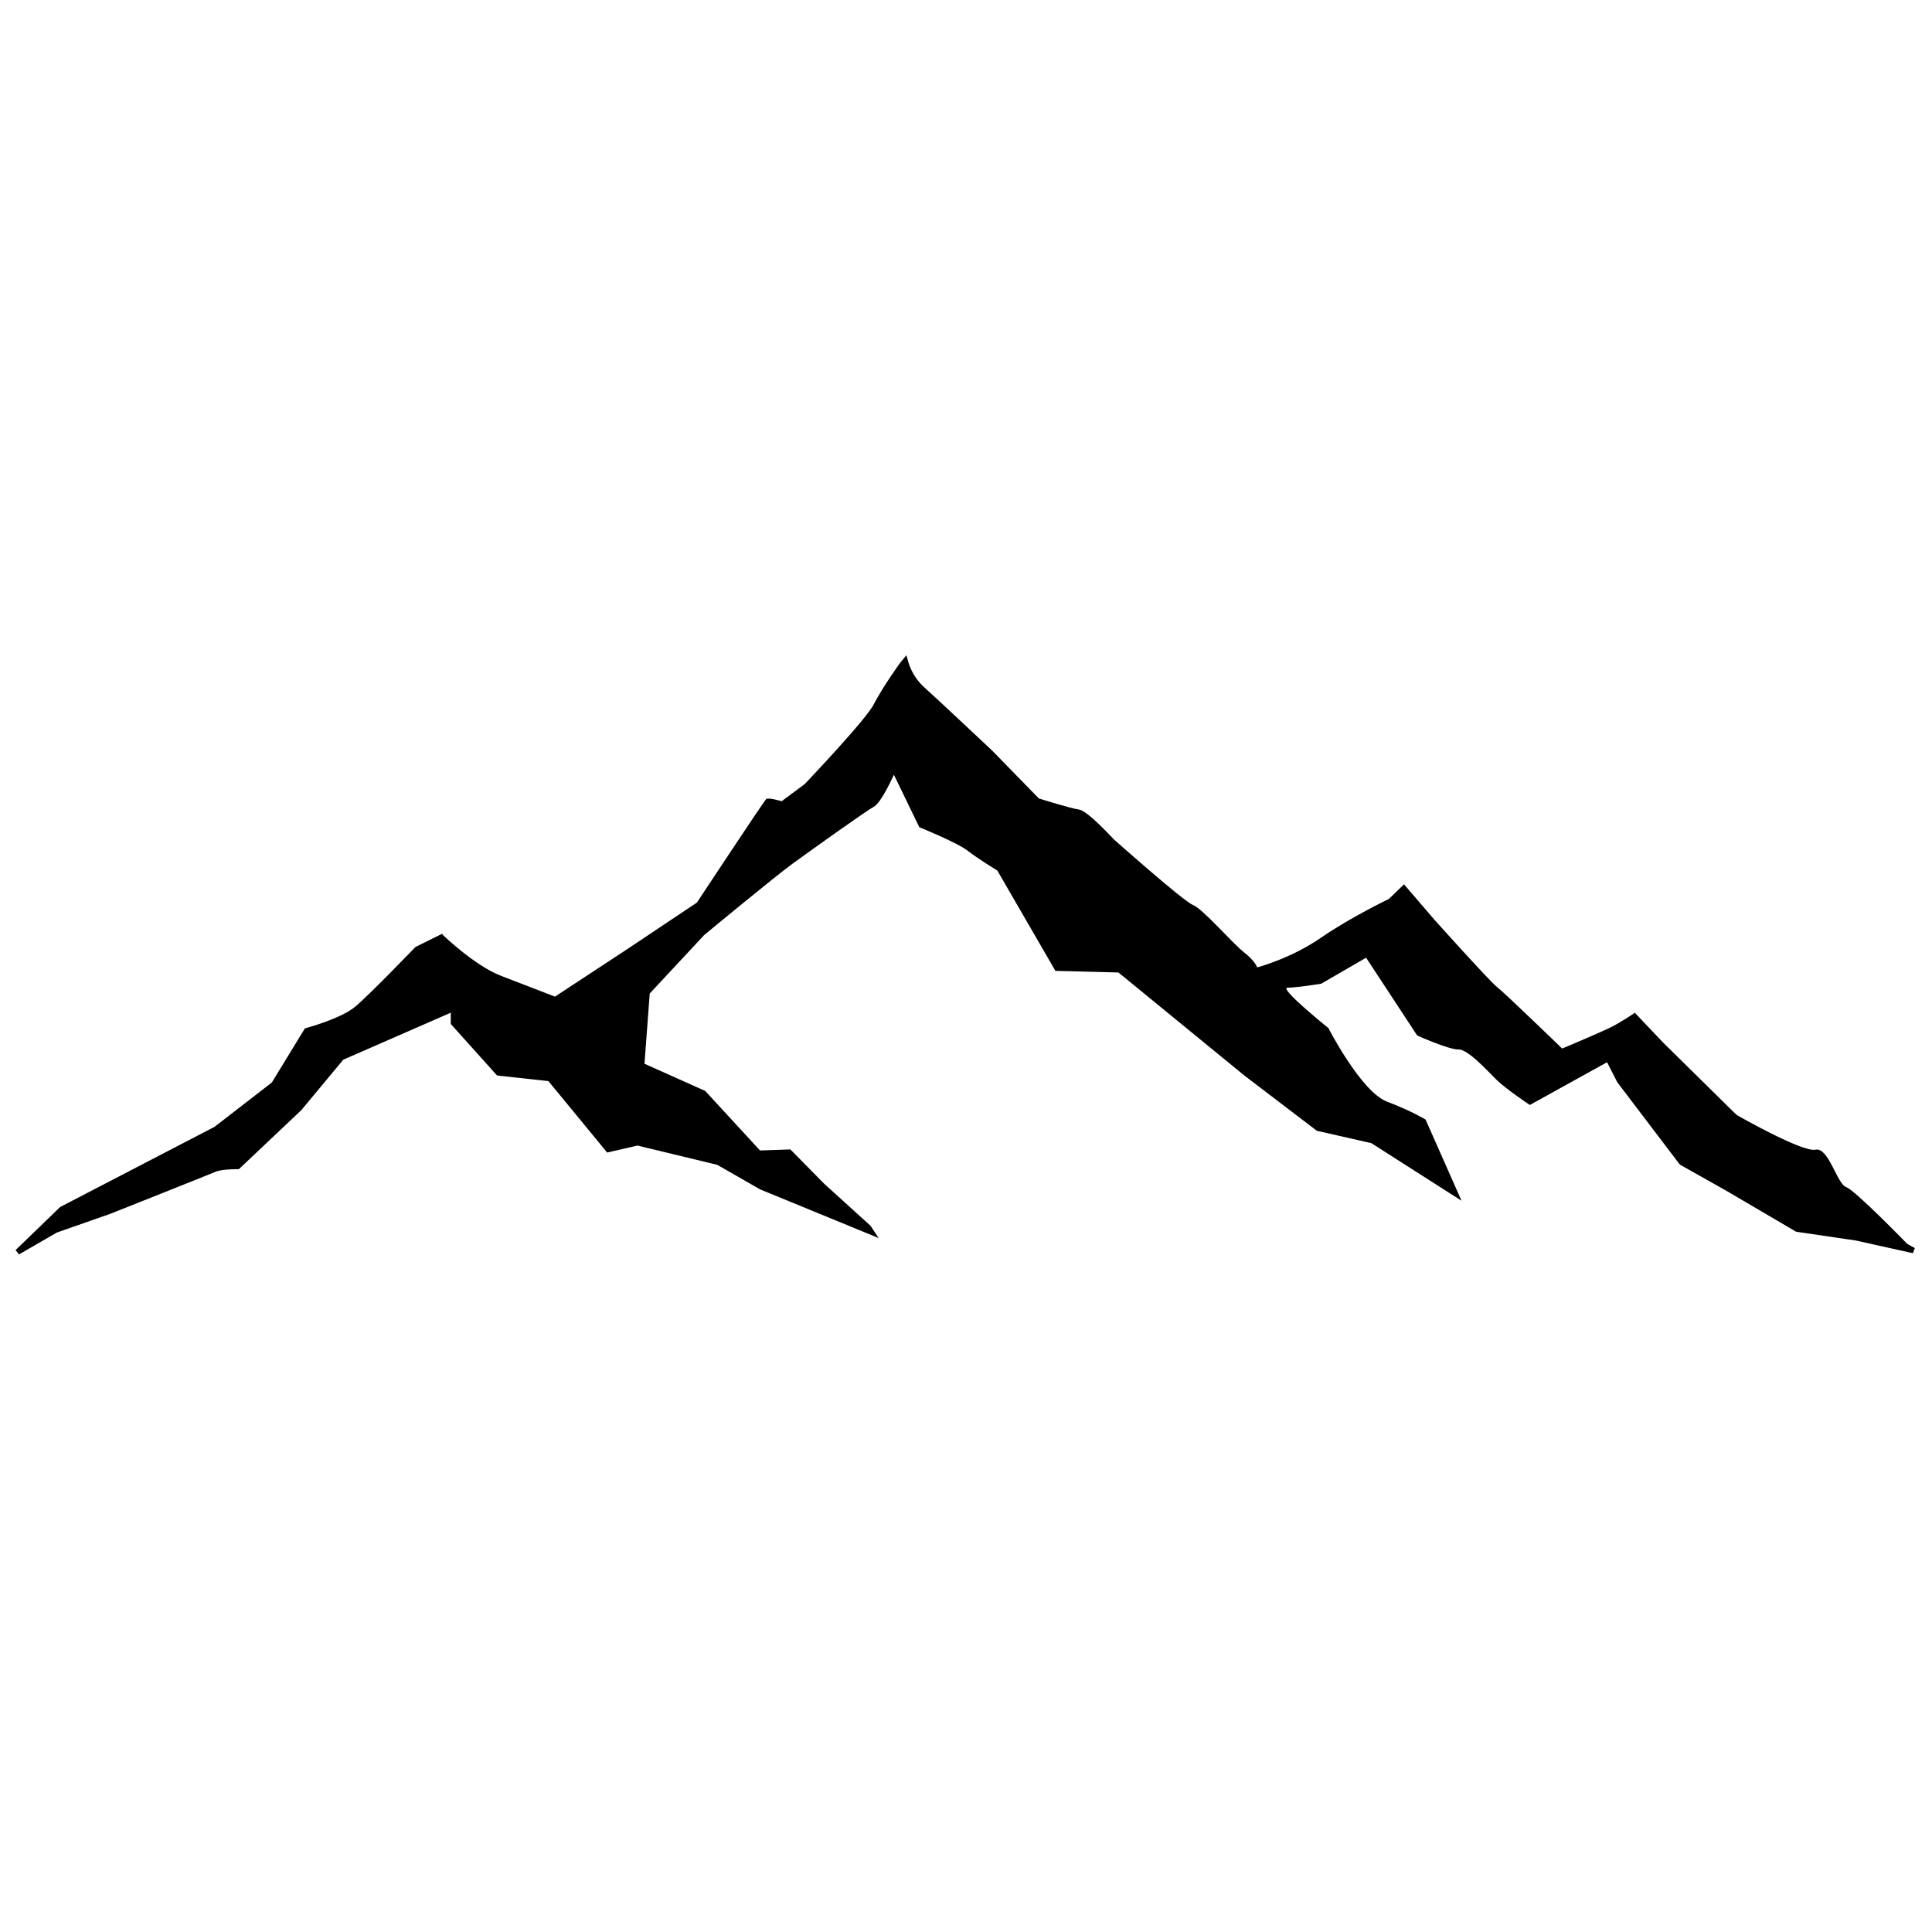
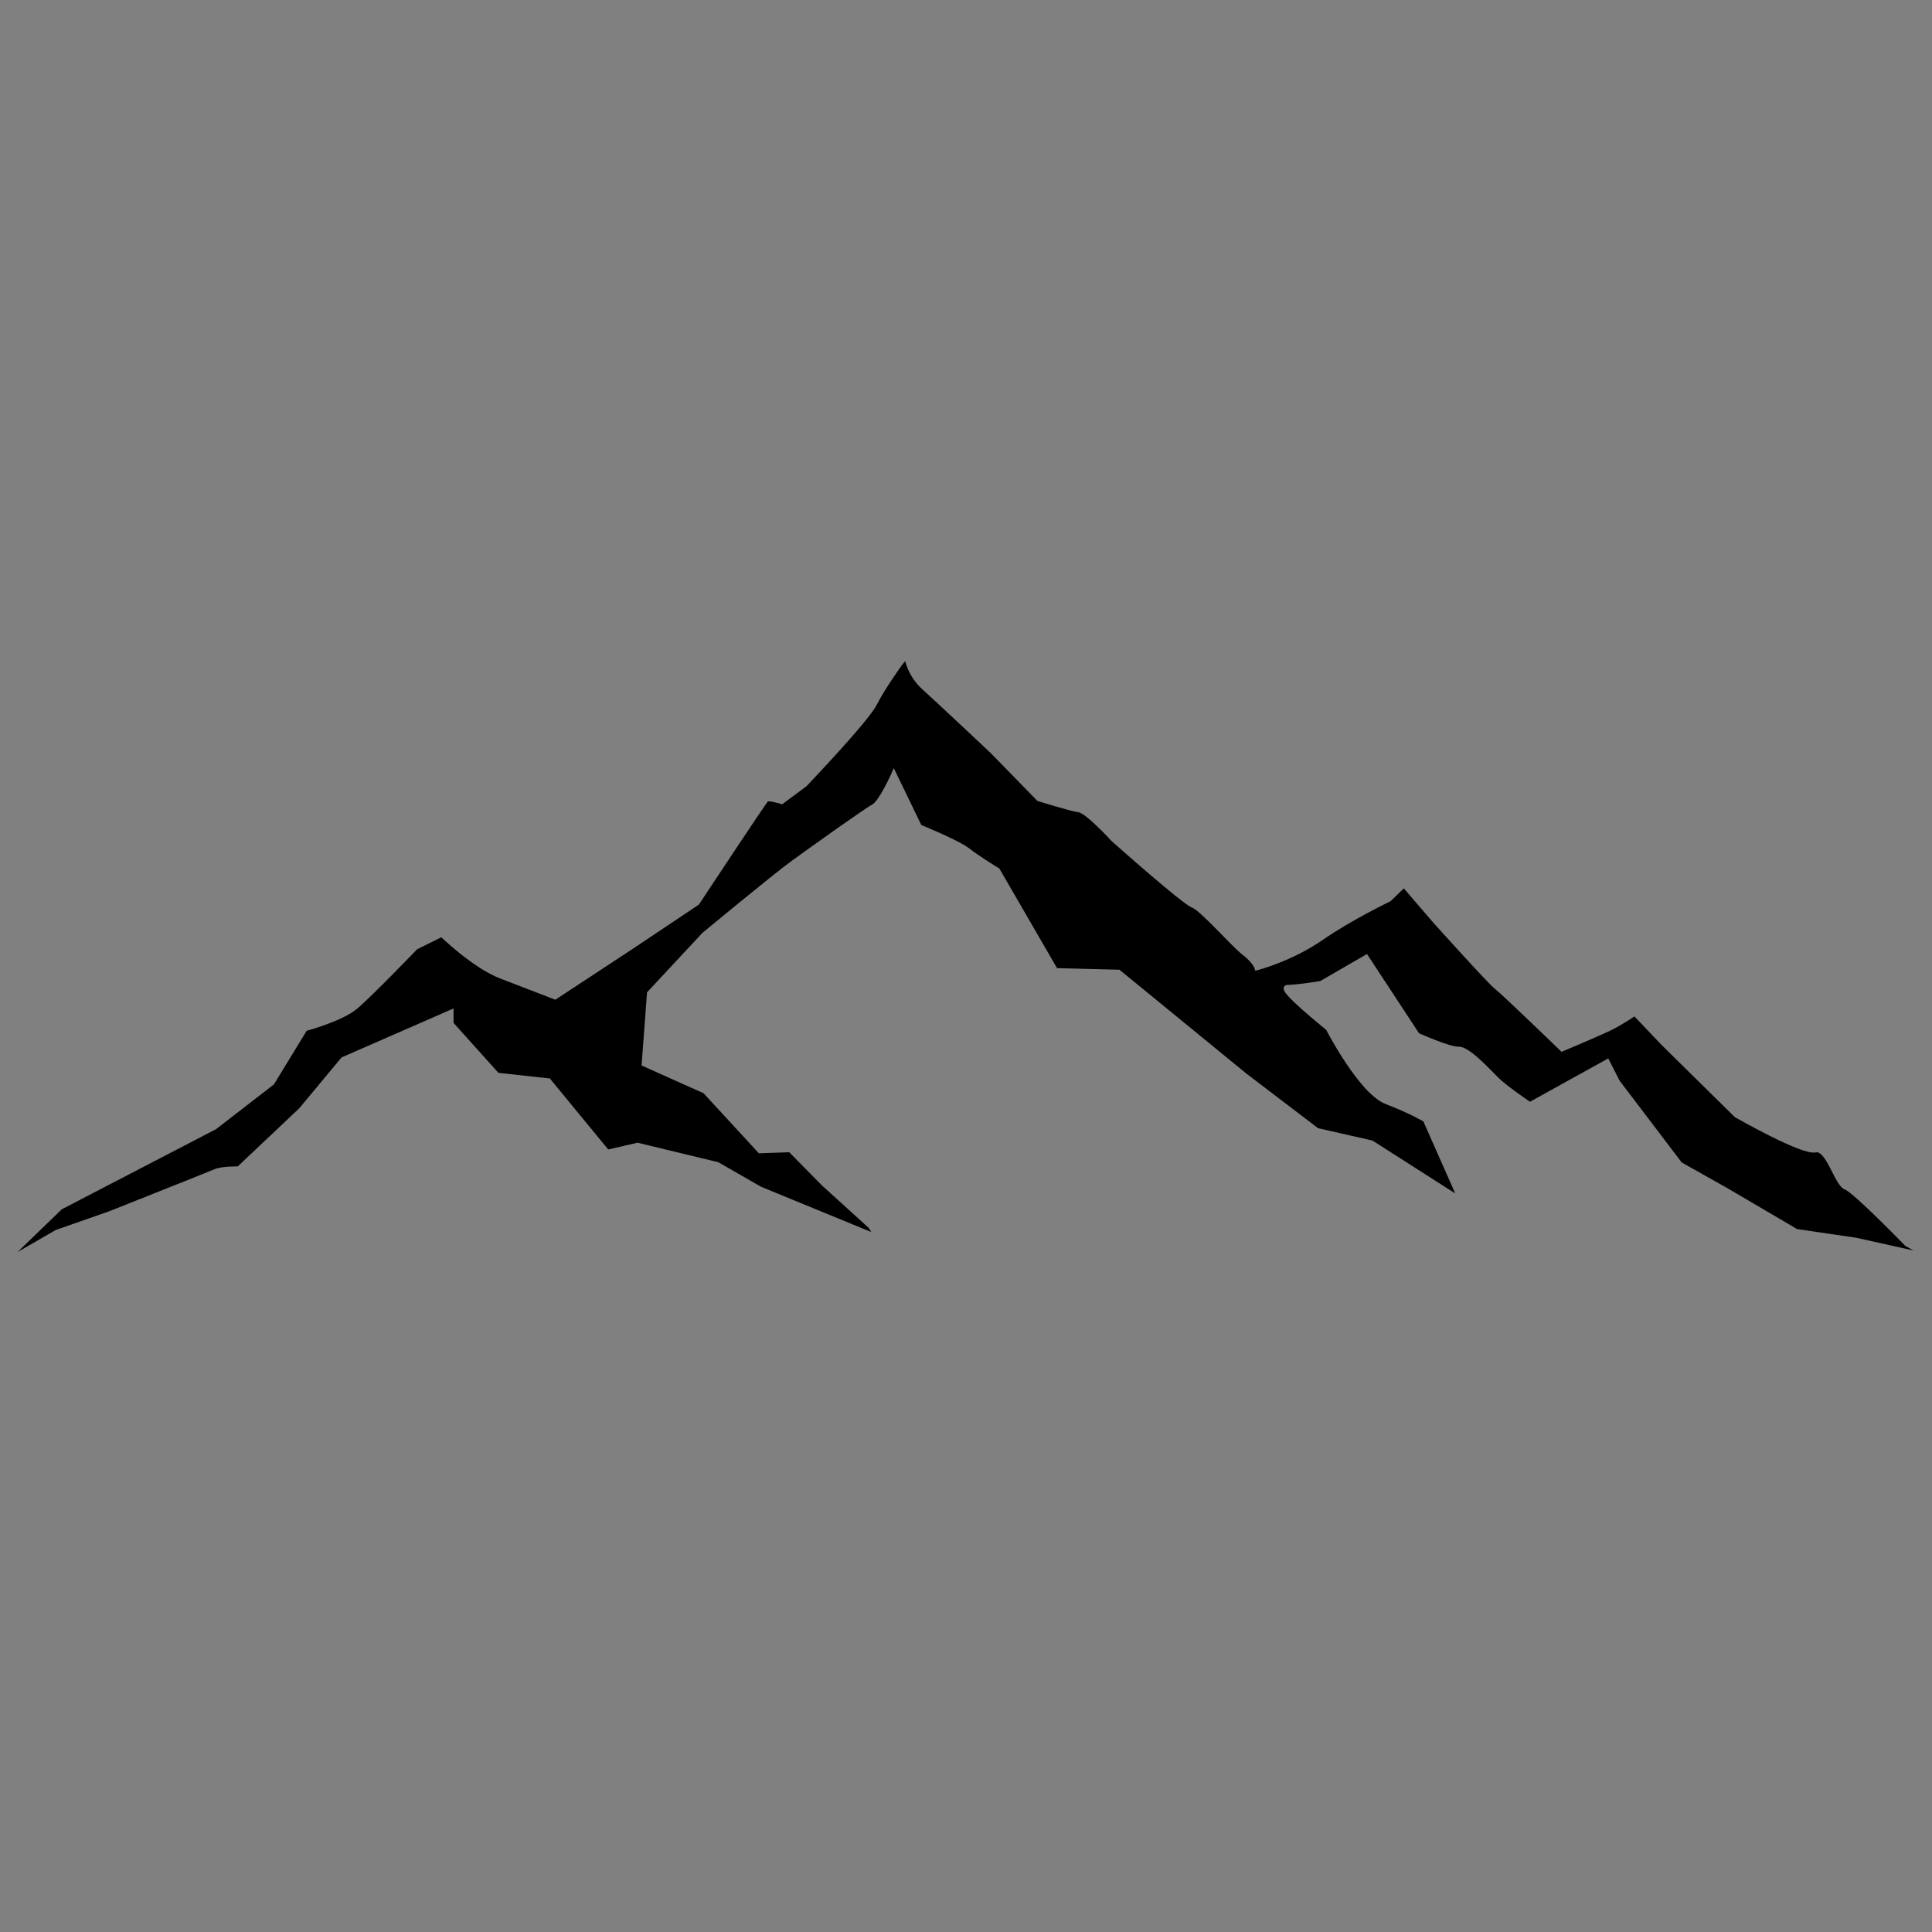
<svg xmlns="http://www.w3.org/2000/svg" version="1.1" width="118" height="118">
  <rect width="100%" height="100%" fill="#808080" stroke="none" />
  <svg width="118" height="118" viewBox="0 0 118 118" fill="none">
-     <rect width="118" height="118" fill="white" />
    <path d="M55.283 40.379C55.311 40.48 55.347 40.598 55.397 40.727C55.552 41.132 55.834 41.652 56.336 42.103C56.812 42.532 57.853 43.502 58.776 44.367C59.238 44.8 59.671 45.206 59.987 45.503C60.145 45.651 60.275 45.773 60.364 45.857C60.409 45.9 60.444 45.933 60.468 45.955C60.48 45.966 60.489 45.975 60.495 45.98C60.497 45.982 60.498 45.983 60.499 45.984L63.329 48.885L63.358 48.915L63.399 48.928H63.4C63.401 48.928 63.403 48.929 63.405 48.93C63.409 48.931 63.415 48.932 63.422 48.935C63.436 48.939 63.457 48.946 63.484 48.954C63.539 48.971 63.617 48.996 63.713 49.025C63.904 49.084 64.165 49.163 64.442 49.244C64.989 49.404 65.62 49.58 65.893 49.615C65.922 49.619 65.979 49.639 66.065 49.69C66.149 49.738 66.246 49.806 66.353 49.89C66.567 50.056 66.809 50.276 67.037 50.495C67.265 50.714 67.478 50.931 67.634 51.094C67.711 51.175 67.775 51.242 67.818 51.289C67.84 51.312 67.858 51.331 67.869 51.344C67.875 51.35 67.88 51.355 67.883 51.358L67.887 51.362V51.363L67.893 51.369L67.899 51.375V51.376C67.9 51.376 67.901 51.377 67.902 51.378C67.904 51.38 67.907 51.382 67.911 51.386C67.919 51.393 67.932 51.404 67.947 51.418C67.979 51.446 68.025 51.487 68.084 51.539C68.202 51.644 68.372 51.793 68.577 51.974C68.987 52.334 69.54 52.818 70.111 53.308C70.682 53.797 71.272 54.295 71.757 54.685C71.999 54.879 72.216 55.047 72.392 55.175C72.56 55.297 72.708 55.396 72.806 55.433H72.807C72.856 55.451 72.932 55.497 73.037 55.575C73.139 55.652 73.258 55.752 73.39 55.87C73.652 56.107 73.957 56.411 74.269 56.727C74.578 57.04 74.895 57.367 75.174 57.647C75.452 57.924 75.703 58.165 75.882 58.304C76.208 58.555 76.395 58.771 76.499 58.92C76.551 58.994 76.583 59.052 76.601 59.089C76.609 59.107 76.615 59.12 76.618 59.128C76.619 59.13 76.62 59.132 76.62 59.133V59.134L76.668 59.289L76.825 59.249V59.248H76.827C76.828 59.248 76.83 59.248 76.832 59.247L76.92 59.223C76.981 59.206 77.069 59.179 77.18 59.145C77.403 59.075 77.719 58.968 78.094 58.82C78.842 58.526 79.827 58.069 80.77 57.418C81.693 56.781 82.727 56.191 83.531 55.76C83.933 55.544 84.276 55.369 84.519 55.247C84.641 55.186 84.738 55.139 84.804 55.107C84.837 55.091 84.863 55.078 84.88 55.07C84.888 55.066 84.894 55.063 84.898 55.062C84.9 55.061 84.902 55.06 84.903 55.06L84.904 55.059H84.905L84.931 55.047L84.95 55.026L85.74 54.258L87.533 56.344L87.537 56.348L87.538 56.35C87.54 56.351 87.543 56.354 87.546 56.357C87.552 56.365 87.562 56.376 87.574 56.39C87.599 56.417 87.637 56.458 87.684 56.51C87.778 56.614 87.912 56.764 88.074 56.943C88.4 57.303 88.837 57.786 89.286 58.276C89.735 58.767 90.197 59.265 90.568 59.658C90.754 59.855 90.918 60.026 91.048 60.156C91.11 60.219 91.168 60.275 91.217 60.32L91.337 60.424C91.418 60.482 91.7 60.739 92.094 61.106C92.483 61.47 92.968 61.932 93.442 62.385C93.916 62.838 94.379 63.283 94.724 63.614C94.896 63.78 95.038 63.918 95.138 64.014C95.187 64.062 95.226 64.099 95.253 64.125C95.266 64.138 95.276 64.148 95.283 64.154C95.287 64.157 95.289 64.16 95.291 64.162L95.293 64.163V64.164L95.374 64.242L95.477 64.198H95.478C95.48 64.198 95.481 64.197 95.482 64.196C95.487 64.195 95.493 64.192 95.501 64.189C95.517 64.182 95.54 64.172 95.57 64.159C95.63 64.134 95.717 64.097 95.822 64.053C96.034 63.963 96.323 63.841 96.636 63.707C96.948 63.573 97.283 63.428 97.587 63.294L98.347 62.95C98.719 62.772 99.119 62.532 99.425 62.34C99.578 62.243 99.709 62.158 99.801 62.097C99.81 62.091 99.818 62.084 99.826 62.078L101.449 63.788L101.453 63.792L105.941 68.213L105.957 68.228L105.976 68.239H105.977L105.979 68.241C105.98 68.242 105.984 68.244 105.987 68.246C105.995 68.251 106.007 68.257 106.021 68.266C106.051 68.283 106.095 68.307 106.151 68.339C106.263 68.402 106.424 68.491 106.619 68.598C107.009 68.811 107.538 69.095 108.093 69.373C108.647 69.651 109.23 69.924 109.727 70.118C109.974 70.215 110.205 70.293 110.401 70.342C110.591 70.388 110.774 70.415 110.915 70.384C111.024 70.36 111.149 70.41 111.306 70.586C111.46 70.759 111.608 71.014 111.757 71.297C111.901 71.572 112.049 71.879 112.19 72.12C112.262 72.242 112.338 72.356 112.416 72.447C112.492 72.536 112.585 72.619 112.695 72.658C112.736 72.673 112.827 72.728 112.969 72.838C113.104 72.943 113.271 73.084 113.457 73.25C113.829 73.581 114.275 74.006 114.705 74.426C115.135 74.846 115.547 75.26 115.853 75.568C116.005 75.723 116.13 75.851 116.218 75.94C116.261 75.985 116.296 76.02 116.319 76.044C116.331 76.056 116.34 76.065 116.346 76.071C116.349 76.074 116.351 76.077 116.353 76.078L116.354 76.08H116.354L116.372 76.098L116.394 76.11L116.869 76.376L113.396 75.602L113.384 75.6L109.758 75.066L105.504 72.569L105.501 72.568L102.713 70.998L98.923 66.009L98.305 64.8L98.226 64.644L98.072 64.73L93.446 67.29C93.407 67.264 93.356 67.23 93.296 67.189C93.151 67.089 92.951 66.949 92.734 66.793C92.297 66.478 91.798 66.101 91.524 65.831C91.247 65.558 90.797 65.078 90.353 64.678C90.131 64.477 89.902 64.29 89.69 64.154C89.487 64.023 89.266 63.918 89.067 63.927C88.957 63.931 88.754 63.89 88.489 63.81C88.233 63.733 87.94 63.628 87.662 63.52C87.385 63.413 87.124 63.304 86.934 63.223C86.838 63.182 86.761 63.148 86.707 63.124C86.692 63.117 86.679 63.111 86.668 63.106L83.578 58.4L83.49 58.267L83.352 58.348L80.64 59.918C80.631 59.919 80.62 59.922 80.607 59.924C80.566 59.931 80.506 59.94 80.432 59.951C80.284 59.974 80.08 60.005 79.859 60.035C79.525 60.081 79.159 60.125 78.882 60.145L78.64 60.155C78.585 60.155 78.474 60.17 78.421 60.278C78.377 60.368 78.41 60.458 78.428 60.498C78.469 60.593 78.559 60.708 78.662 60.823C78.876 61.062 79.212 61.376 79.56 61.685C79.909 61.994 80.276 62.303 80.555 62.535C80.694 62.651 80.813 62.748 80.895 62.815C80.937 62.849 80.97 62.876 80.992 62.895C80.995 62.897 80.997 62.899 80.999 62.9C81.001 62.904 81.004 62.908 81.006 62.912C81.021 62.941 81.043 62.984 81.072 63.038C81.13 63.147 81.215 63.302 81.321 63.49C81.534 63.866 81.835 64.374 82.186 64.901C82.536 65.428 82.94 65.979 83.357 66.438C83.772 66.892 84.215 67.274 84.649 67.44C85.436 67.742 86.021 68.014 86.407 68.21C86.6 68.308 86.744 68.387 86.839 68.441C86.88 68.465 86.913 68.483 86.936 68.497L88.882 72.891L83.853 69.678L83.828 69.662L83.8 69.655L80.502 68.906L76.113 65.561L68.417 59.264L68.372 59.227L68.314 59.226L64.56 59.13L61.058 53.082L61.035 53.045L60.998 53.023L60.997 53.022L60.995 53.02C60.993 53.019 60.99 53.017 60.985 53.015C60.977 53.01 60.965 53.001 60.948 52.991C60.916 52.971 60.868 52.943 60.809 52.906C60.691 52.833 60.527 52.73 60.343 52.611C59.973 52.373 59.527 52.076 59.21 51.828C59.035 51.691 58.756 51.532 58.447 51.373C58.136 51.213 57.783 51.047 57.453 50.898C57.123 50.75 56.812 50.616 56.585 50.52C56.471 50.473 56.378 50.435 56.313 50.408C56.298 50.402 56.284 50.396 56.272 50.391L54.748 47.242L54.588 46.913L54.44 47.247V47.248H54.44C54.439 47.249 54.439 47.25 54.438 47.252C54.437 47.255 54.435 47.26 54.433 47.266C54.427 47.278 54.419 47.296 54.408 47.319C54.387 47.366 54.355 47.433 54.316 47.515C54.239 47.677 54.131 47.896 54.009 48.122C53.886 48.349 53.75 48.581 53.618 48.769C53.48 48.965 53.364 49.087 53.285 49.129C53.156 49.198 52.849 49.402 52.455 49.672C52.056 49.945 51.557 50.293 51.039 50.659C50.003 51.391 48.886 52.193 48.324 52.601C47.758 53.012 46.399 54.109 45.187 55.1C44.579 55.596 44.007 56.066 43.587 56.412C43.377 56.585 43.205 56.728 43.085 56.827C43.025 56.877 42.978 56.915 42.946 56.941C42.93 56.955 42.918 56.965 42.91 56.972C42.906 56.975 42.903 56.978 42.9 56.98C42.9 56.98 42.899 56.981 42.898 56.981H42.898L42.89 56.988L42.882 56.997L39.559 60.565L39.519 60.609L39.514 60.668L39.194 64.957L39.185 65.076L39.294 65.125L42.968 66.769L46.296 70.382L46.349 70.439L46.427 70.436L48.206 70.375L50.197 72.397L50.204 72.404L53.039 74.978L53.22 75.25L46.494 72.488L43.893 70.997L43.871 70.984L43.848 70.978L38.977 69.802L38.938 69.793L38.899 69.802L37.148 70.205L33.626 65.922L33.582 65.868L33.514 65.861L30.442 65.526L27.701 62.475V61.594L27.464 61.697L20.898 64.568L20.86 64.584L20.835 64.615L18.282 67.685L14.523 71.239C14.496 71.239 14.463 71.24 14.425 71.24C14.323 71.241 14.182 71.244 14.028 71.252C13.875 71.26 13.706 71.275 13.549 71.298C13.394 71.321 13.239 71.354 13.119 71.405C12.922 71.49 11.316 72.131 9.755 72.753C8.975 73.064 8.208 73.369 7.636 73.597C7.35 73.71 7.112 73.804 6.946 73.87C6.863 73.903 6.798 73.93 6.754 73.947C6.732 73.956 6.715 73.962 6.704 73.967C6.699 73.969 6.695 73.971 6.692 73.972L3.419 75.119L3.403 75.124L3.39 75.132L1.073 76.47L3.771 73.861L13.183 68.973L13.196 68.966L13.208 68.956L16.708 66.249L16.732 66.23L16.748 66.203L18.732 62.955C18.742 62.952 18.753 62.95 18.765 62.946C18.827 62.929 18.917 62.903 19.027 62.87C19.248 62.804 19.552 62.707 19.884 62.587C20.541 62.349 21.338 62.008 21.811 61.609C22.267 61.226 23.191 60.31 23.994 59.497C24.397 59.089 24.772 58.704 25.046 58.422C25.183 58.281 25.295 58.165 25.373 58.085C25.412 58.045 25.442 58.014 25.463 57.992C25.467 57.988 25.47 57.984 25.473 57.98L26.953 57.247C26.954 57.248 26.956 57.25 26.957 57.251C27.015 57.306 27.1 57.385 27.207 57.481C27.421 57.674 27.723 57.938 28.077 58.222C28.782 58.786 29.707 59.441 30.559 59.766C31.382 60.08 32.201 60.396 32.815 60.634C33.121 60.752 33.376 60.851 33.555 60.92C33.644 60.955 33.714 60.982 33.762 61.001C33.785 61.01 33.804 61.018 33.816 61.023C33.822 61.025 33.827 61.026 33.83 61.027C33.831 61.028 33.832 61.029 33.833 61.029H33.835L33.916 61.062L33.989 61.013L38.545 58.018L38.547 58.017L42.661 55.266L42.69 55.247L42.708 55.219V55.218L42.709 55.217C42.709 55.216 42.71 55.215 42.711 55.214C42.713 55.211 42.716 55.206 42.72 55.2C42.727 55.188 42.739 55.171 42.754 55.148C42.784 55.103 42.828 55.036 42.884 54.951C42.996 54.781 43.157 54.538 43.35 54.246C43.736 53.662 44.252 52.882 44.773 52.099C45.293 51.315 45.817 50.529 46.221 49.932C46.422 49.633 46.594 49.383 46.719 49.203C46.781 49.113 46.832 49.042 46.868 48.992C46.883 48.973 46.894 48.957 46.903 48.945C46.924 48.943 46.955 48.943 46.996 48.946C47.079 48.953 47.183 48.971 47.288 48.994C47.392 49.017 47.493 49.043 47.567 49.063C47.604 49.074 47.635 49.083 47.656 49.089C47.666 49.092 47.674 49.095 47.68 49.097C47.682 49.097 47.685 49.098 47.687 49.099H47.688L47.77 49.124L47.839 49.073L49.243 48.03L49.255 48.023L49.265 48.012L49.268 48.009C49.269 48.007 49.272 48.004 49.275 48C49.283 47.992 49.294 47.981 49.308 47.967C49.335 47.938 49.376 47.895 49.428 47.84C49.532 47.73 49.681 47.571 49.862 47.378C50.224 46.992 50.711 46.468 51.214 45.912C51.716 45.357 52.235 44.769 52.659 44.259C53.078 43.754 53.418 43.307 53.551 43.041L53.552 43.042C53.792 42.563 54.177 41.955 54.506 41.463C54.669 41.218 54.817 41.003 54.925 40.85C54.978 40.773 55.023 40.711 55.053 40.669C55.068 40.648 55.079 40.632 55.087 40.621C55.091 40.616 55.093 40.611 55.095 40.608L55.283 40.379Z" fill="black" style="mix-blend-mode:luminosity" />
-     <path d="M55.283 40.379C55.311 40.48 55.347 40.598 55.397 40.727C55.552 41.132 55.834 41.652 56.336 42.103C56.812 42.532 57.853 43.502 58.776 44.367C59.238 44.8 59.671 45.206 59.987 45.503C60.145 45.651 60.275 45.773 60.364 45.857C60.409 45.9 60.444 45.933 60.468 45.955C60.48 45.966 60.489 45.975 60.495 45.98C60.497 45.982 60.498 45.983 60.499 45.984L63.329 48.885L63.358 48.915L63.399 48.928H63.4C63.401 48.928 63.403 48.929 63.405 48.93C63.409 48.931 63.415 48.932 63.422 48.935C63.436 48.939 63.457 48.946 63.484 48.954C63.539 48.971 63.617 48.996 63.713 49.025C63.904 49.084 64.165 49.163 64.442 49.244C64.989 49.404 65.62 49.58 65.893 49.615C65.922 49.619 65.979 49.639 66.065 49.69C66.149 49.738 66.246 49.806 66.353 49.89C66.567 50.056 66.809 50.276 67.037 50.495C67.265 50.714 67.478 50.931 67.634 51.094C67.711 51.175 67.775 51.242 67.818 51.289C67.84 51.312 67.858 51.331 67.869 51.344C67.875 51.35 67.88 51.355 67.883 51.358L67.887 51.362V51.363L67.893 51.369L67.899 51.375V51.376C67.9 51.376 67.901 51.377 67.902 51.378C67.904 51.38 67.907 51.382 67.911 51.386C67.919 51.393 67.932 51.404 67.947 51.418C67.979 51.446 68.025 51.487 68.084 51.539C68.202 51.644 68.372 51.793 68.577 51.974C68.987 52.334 69.54 52.818 70.111 53.308C70.682 53.797 71.272 54.295 71.757 54.685C71.999 54.879 72.216 55.047 72.392 55.175C72.56 55.297 72.708 55.396 72.806 55.433H72.807C72.856 55.451 72.932 55.497 73.037 55.575C73.139 55.652 73.258 55.752 73.39 55.87C73.652 56.107 73.957 56.411 74.269 56.727C74.578 57.04 74.895 57.367 75.174 57.647C75.452 57.924 75.703 58.165 75.882 58.304C76.208 58.555 76.395 58.771 76.499 58.92C76.551 58.994 76.583 59.052 76.601 59.089C76.609 59.107 76.615 59.12 76.618 59.128C76.619 59.13 76.62 59.132 76.62 59.133V59.134L76.668 59.289L76.825 59.249V59.248H76.827C76.828 59.248 76.83 59.248 76.832 59.247L76.92 59.223C76.981 59.206 77.069 59.179 77.18 59.145C77.403 59.075 77.719 58.968 78.094 58.82C78.842 58.526 79.827 58.069 80.77 57.418C81.693 56.781 82.727 56.191 83.531 55.76C83.933 55.544 84.276 55.369 84.519 55.247C84.641 55.186 84.738 55.139 84.804 55.107C84.837 55.091 84.863 55.078 84.88 55.07C84.888 55.066 84.894 55.063 84.898 55.062C84.9 55.061 84.902 55.06 84.903 55.06L84.904 55.059H84.905L84.931 55.047L84.95 55.026L85.74 54.258L87.533 56.344L87.537 56.348L87.538 56.35C87.54 56.351 87.543 56.354 87.546 56.357C87.552 56.365 87.562 56.376 87.574 56.39C87.599 56.417 87.637 56.458 87.684 56.51C87.778 56.614 87.912 56.764 88.074 56.943C88.4 57.303 88.837 57.786 89.286 58.276C89.735 58.767 90.197 59.265 90.568 59.658C90.754 59.855 90.918 60.026 91.048 60.156C91.11 60.219 91.168 60.275 91.217 60.32L91.337 60.424C91.418 60.482 91.7 60.739 92.094 61.106C92.483 61.47 92.968 61.932 93.442 62.385C93.916 62.838 94.379 63.283 94.724 63.614C94.896 63.78 95.038 63.918 95.138 64.014C95.187 64.062 95.226 64.099 95.253 64.125C95.266 64.138 95.276 64.148 95.283 64.154C95.287 64.157 95.289 64.16 95.291 64.162L95.293 64.163V64.164L95.374 64.242L95.477 64.198H95.478C95.48 64.198 95.481 64.197 95.482 64.196C95.487 64.195 95.493 64.192 95.501 64.189C95.517 64.182 95.54 64.172 95.57 64.159C95.63 64.134 95.717 64.097 95.822 64.053C96.034 63.963 96.323 63.841 96.636 63.707C96.948 63.573 97.283 63.428 97.587 63.294L98.347 62.95C98.719 62.772 99.119 62.532 99.425 62.34C99.578 62.243 99.709 62.158 99.801 62.097C99.81 62.091 99.818 62.084 99.826 62.078L101.449 63.788L101.453 63.792L105.941 68.213L105.957 68.228L105.976 68.239H105.977L105.979 68.241C105.98 68.242 105.984 68.244 105.987 68.246C105.995 68.251 106.007 68.257 106.021 68.266C106.051 68.283 106.095 68.307 106.151 68.339C106.263 68.402 106.424 68.491 106.619 68.598C107.009 68.811 107.538 69.095 108.093 69.373C108.647 69.651 109.23 69.924 109.727 70.118C109.974 70.215 110.205 70.293 110.401 70.342C110.591 70.388 110.774 70.415 110.915 70.384C111.024 70.36 111.149 70.41 111.306 70.586C111.46 70.759 111.608 71.014 111.757 71.297C111.901 71.572 112.049 71.879 112.19 72.12C112.262 72.242 112.338 72.356 112.416 72.447C112.492 72.536 112.585 72.619 112.695 72.658C112.736 72.673 112.827 72.728 112.969 72.838C113.104 72.943 113.271 73.084 113.457 73.25C113.829 73.581 114.275 74.006 114.705 74.426C115.135 74.846 115.547 75.26 115.853 75.568C116.005 75.723 116.13 75.851 116.218 75.94C116.261 75.985 116.296 76.02 116.319 76.044C116.331 76.056 116.34 76.065 116.346 76.071C116.349 76.074 116.351 76.077 116.353 76.078L116.354 76.08H116.354L116.372 76.098L116.394 76.11L116.869 76.376L113.396 75.602L113.384 75.6L109.758 75.066L105.504 72.569L105.501 72.568L102.713 70.998L98.923 66.009L98.305 64.8L98.226 64.644L98.072 64.73L93.446 67.29C93.407 67.264 93.356 67.23 93.296 67.189C93.151 67.089 92.951 66.949 92.734 66.793C92.297 66.478 91.798 66.101 91.524 65.831C91.247 65.558 90.797 65.078 90.353 64.678C90.131 64.477 89.902 64.29 89.69 64.154C89.487 64.023 89.266 63.918 89.067 63.927C88.957 63.931 88.754 63.89 88.489 63.81C88.233 63.733 87.94 63.628 87.662 63.52C87.385 63.413 87.124 63.304 86.934 63.223C86.838 63.182 86.761 63.148 86.707 63.124C86.692 63.117 86.679 63.111 86.668 63.106L83.578 58.4L83.49 58.267L83.352 58.348L80.64 59.918C80.631 59.919 80.62 59.922 80.607 59.924C80.566 59.931 80.506 59.94 80.432 59.951C80.284 59.974 80.08 60.005 79.859 60.035C79.525 60.081 79.159 60.125 78.882 60.145L78.64 60.155C78.585 60.155 78.474 60.17 78.421 60.278C78.377 60.368 78.41 60.458 78.428 60.498C78.469 60.593 78.559 60.708 78.662 60.823C78.876 61.062 79.212 61.376 79.56 61.685C79.909 61.994 80.276 62.303 80.555 62.535C80.694 62.651 80.813 62.748 80.895 62.815C80.937 62.849 80.97 62.876 80.992 62.895C80.995 62.897 80.997 62.899 80.999 62.9C81.001 62.904 81.004 62.908 81.006 62.912C81.021 62.941 81.043 62.984 81.072 63.038C81.13 63.147 81.215 63.302 81.321 63.49C81.534 63.866 81.835 64.374 82.186 64.901C82.536 65.428 82.94 65.979 83.357 66.438C83.772 66.892 84.215 67.274 84.649 67.44C85.436 67.742 86.021 68.014 86.407 68.21C86.6 68.308 86.744 68.387 86.839 68.441C86.88 68.465 86.913 68.483 86.936 68.497L88.882 72.891L83.853 69.678L83.828 69.662L83.8 69.655L80.502 68.906L76.113 65.561L68.417 59.264L68.372 59.227L68.314 59.226L64.56 59.13L61.058 53.082L61.035 53.045L60.998 53.023L60.997 53.022L60.995 53.02C60.993 53.019 60.99 53.017 60.985 53.015C60.977 53.01 60.965 53.001 60.948 52.991C60.916 52.971 60.868 52.943 60.809 52.906C60.691 52.833 60.527 52.73 60.343 52.611C59.973 52.373 59.527 52.076 59.21 51.828C59.035 51.691 58.756 51.532 58.447 51.373C58.136 51.213 57.783 51.047 57.453 50.898C57.123 50.75 56.812 50.616 56.585 50.52C56.471 50.473 56.378 50.435 56.313 50.408C56.298 50.402 56.284 50.396 56.272 50.391L54.748 47.242L54.588 46.913L54.44 47.247V47.248H54.44C54.439 47.249 54.439 47.25 54.438 47.252C54.437 47.255 54.435 47.26 54.433 47.266C54.427 47.278 54.419 47.296 54.408 47.319C54.387 47.366 54.355 47.433 54.316 47.515C54.239 47.677 54.131 47.896 54.009 48.122C53.886 48.349 53.75 48.581 53.618 48.769C53.48 48.965 53.364 49.087 53.285 49.129C53.156 49.198 52.849 49.402 52.455 49.672C52.056 49.945 51.557 50.293 51.039 50.659C50.003 51.391 48.886 52.193 48.324 52.601C47.758 53.012 46.399 54.109 45.187 55.1C44.579 55.596 44.007 56.066 43.587 56.412C43.377 56.585 43.205 56.728 43.085 56.827C43.025 56.877 42.978 56.915 42.946 56.941C42.93 56.955 42.918 56.965 42.91 56.972C42.906 56.975 42.903 56.978 42.9 56.98C42.9 56.98 42.899 56.981 42.898 56.981H42.898L42.89 56.988L42.882 56.997L39.559 60.565L39.519 60.609L39.514 60.668L39.194 64.957L39.185 65.076L39.294 65.125L42.968 66.769L46.296 70.382L46.349 70.439L46.427 70.436L48.206 70.375L50.197 72.397L50.204 72.404L53.039 74.978L53.22 75.25L46.494 72.488L43.893 70.997L43.871 70.984L43.848 70.978L38.977 69.802L38.938 69.793L38.899 69.802L37.148 70.205L33.626 65.922L33.582 65.868L33.514 65.861L30.442 65.526L27.701 62.475V61.594L27.464 61.697L20.898 64.568L20.86 64.584L20.835 64.615L18.282 67.685L14.523 71.239C14.496 71.239 14.463 71.24 14.425 71.24C14.323 71.241 14.182 71.244 14.028 71.252C13.875 71.26 13.706 71.275 13.549 71.298C13.394 71.321 13.239 71.354 13.119 71.405C12.922 71.49 11.316 72.131 9.755 72.753C8.975 73.064 8.208 73.369 7.636 73.597C7.35 73.71 7.112 73.804 6.946 73.87C6.863 73.903 6.798 73.93 6.754 73.947C6.732 73.956 6.715 73.962 6.704 73.967C6.699 73.969 6.695 73.971 6.692 73.972L3.419 75.119L3.403 75.124L3.39 75.132L1.073 76.47L3.771 73.861L13.183 68.973L13.196 68.966L13.208 68.956L16.708 66.249L16.732 66.23L16.748 66.203L18.732 62.955C18.742 62.952 18.753 62.95 18.765 62.946C18.827 62.929 18.917 62.903 19.027 62.87C19.248 62.804 19.552 62.707 19.884 62.587C20.541 62.349 21.338 62.008 21.811 61.609C22.267 61.226 23.191 60.31 23.994 59.497C24.397 59.089 24.772 58.704 25.046 58.422C25.183 58.281 25.295 58.165 25.373 58.085C25.412 58.045 25.442 58.014 25.463 57.992C25.467 57.988 25.47 57.984 25.473 57.98L26.953 57.247C26.954 57.248 26.956 57.25 26.957 57.251C27.015 57.306 27.1 57.385 27.207 57.481C27.421 57.674 27.723 57.938 28.077 58.222C28.782 58.786 29.707 59.441 30.559 59.766C31.382 60.08 32.201 60.396 32.815 60.634C33.121 60.752 33.376 60.851 33.555 60.92C33.644 60.955 33.714 60.982 33.762 61.001C33.785 61.01 33.804 61.018 33.816 61.023C33.822 61.025 33.827 61.026 33.83 61.027C33.831 61.028 33.832 61.029 33.833 61.029H33.835L33.916 61.062L33.989 61.013L38.545 58.018L38.547 58.017L42.661 55.266L42.69 55.247L42.708 55.219V55.218L42.709 55.217C42.709 55.216 42.71 55.215 42.711 55.214C42.713 55.211 42.716 55.206 42.72 55.2C42.727 55.188 42.739 55.171 42.754 55.148C42.784 55.103 42.828 55.036 42.884 54.951C42.996 54.781 43.157 54.538 43.35 54.246C43.736 53.662 44.252 52.882 44.773 52.099C45.293 51.315 45.817 50.529 46.221 49.932C46.422 49.633 46.594 49.383 46.719 49.203C46.781 49.113 46.832 49.042 46.868 48.992C46.883 48.973 46.894 48.957 46.903 48.945C46.924 48.943 46.955 48.943 46.996 48.946C47.079 48.953 47.183 48.971 47.288 48.994C47.392 49.017 47.493 49.043 47.567 49.063C47.604 49.074 47.635 49.083 47.656 49.089C47.666 49.092 47.674 49.095 47.68 49.097C47.682 49.097 47.685 49.098 47.687 49.099H47.688L47.77 49.124L47.839 49.073L49.243 48.03L49.255 48.023L49.265 48.012L49.268 48.009C49.269 48.007 49.272 48.004 49.275 48C49.283 47.992 49.294 47.981 49.308 47.967C49.335 47.938 49.376 47.895 49.428 47.84C49.532 47.73 49.681 47.571 49.862 47.378C50.224 46.992 50.711 46.468 51.214 45.912C51.716 45.357 52.235 44.769 52.659 44.259C53.078 43.754 53.418 43.307 53.551 43.041L53.552 43.042C53.792 42.563 54.177 41.955 54.506 41.463C54.669 41.218 54.817 41.003 54.925 40.85C54.978 40.773 55.023 40.711 55.053 40.669C55.068 40.648 55.079 40.632 55.087 40.621C55.091 40.616 55.093 40.611 55.095 40.608L55.283 40.379Z" stroke="black" stroke-width="0.339" />
  </svg>
  <style>@media (prefers-color-scheme: light) { :root { filter: none; } }
@media (prefers-color-scheme: dark) { :root { filter: none; } }
</style>
</svg>